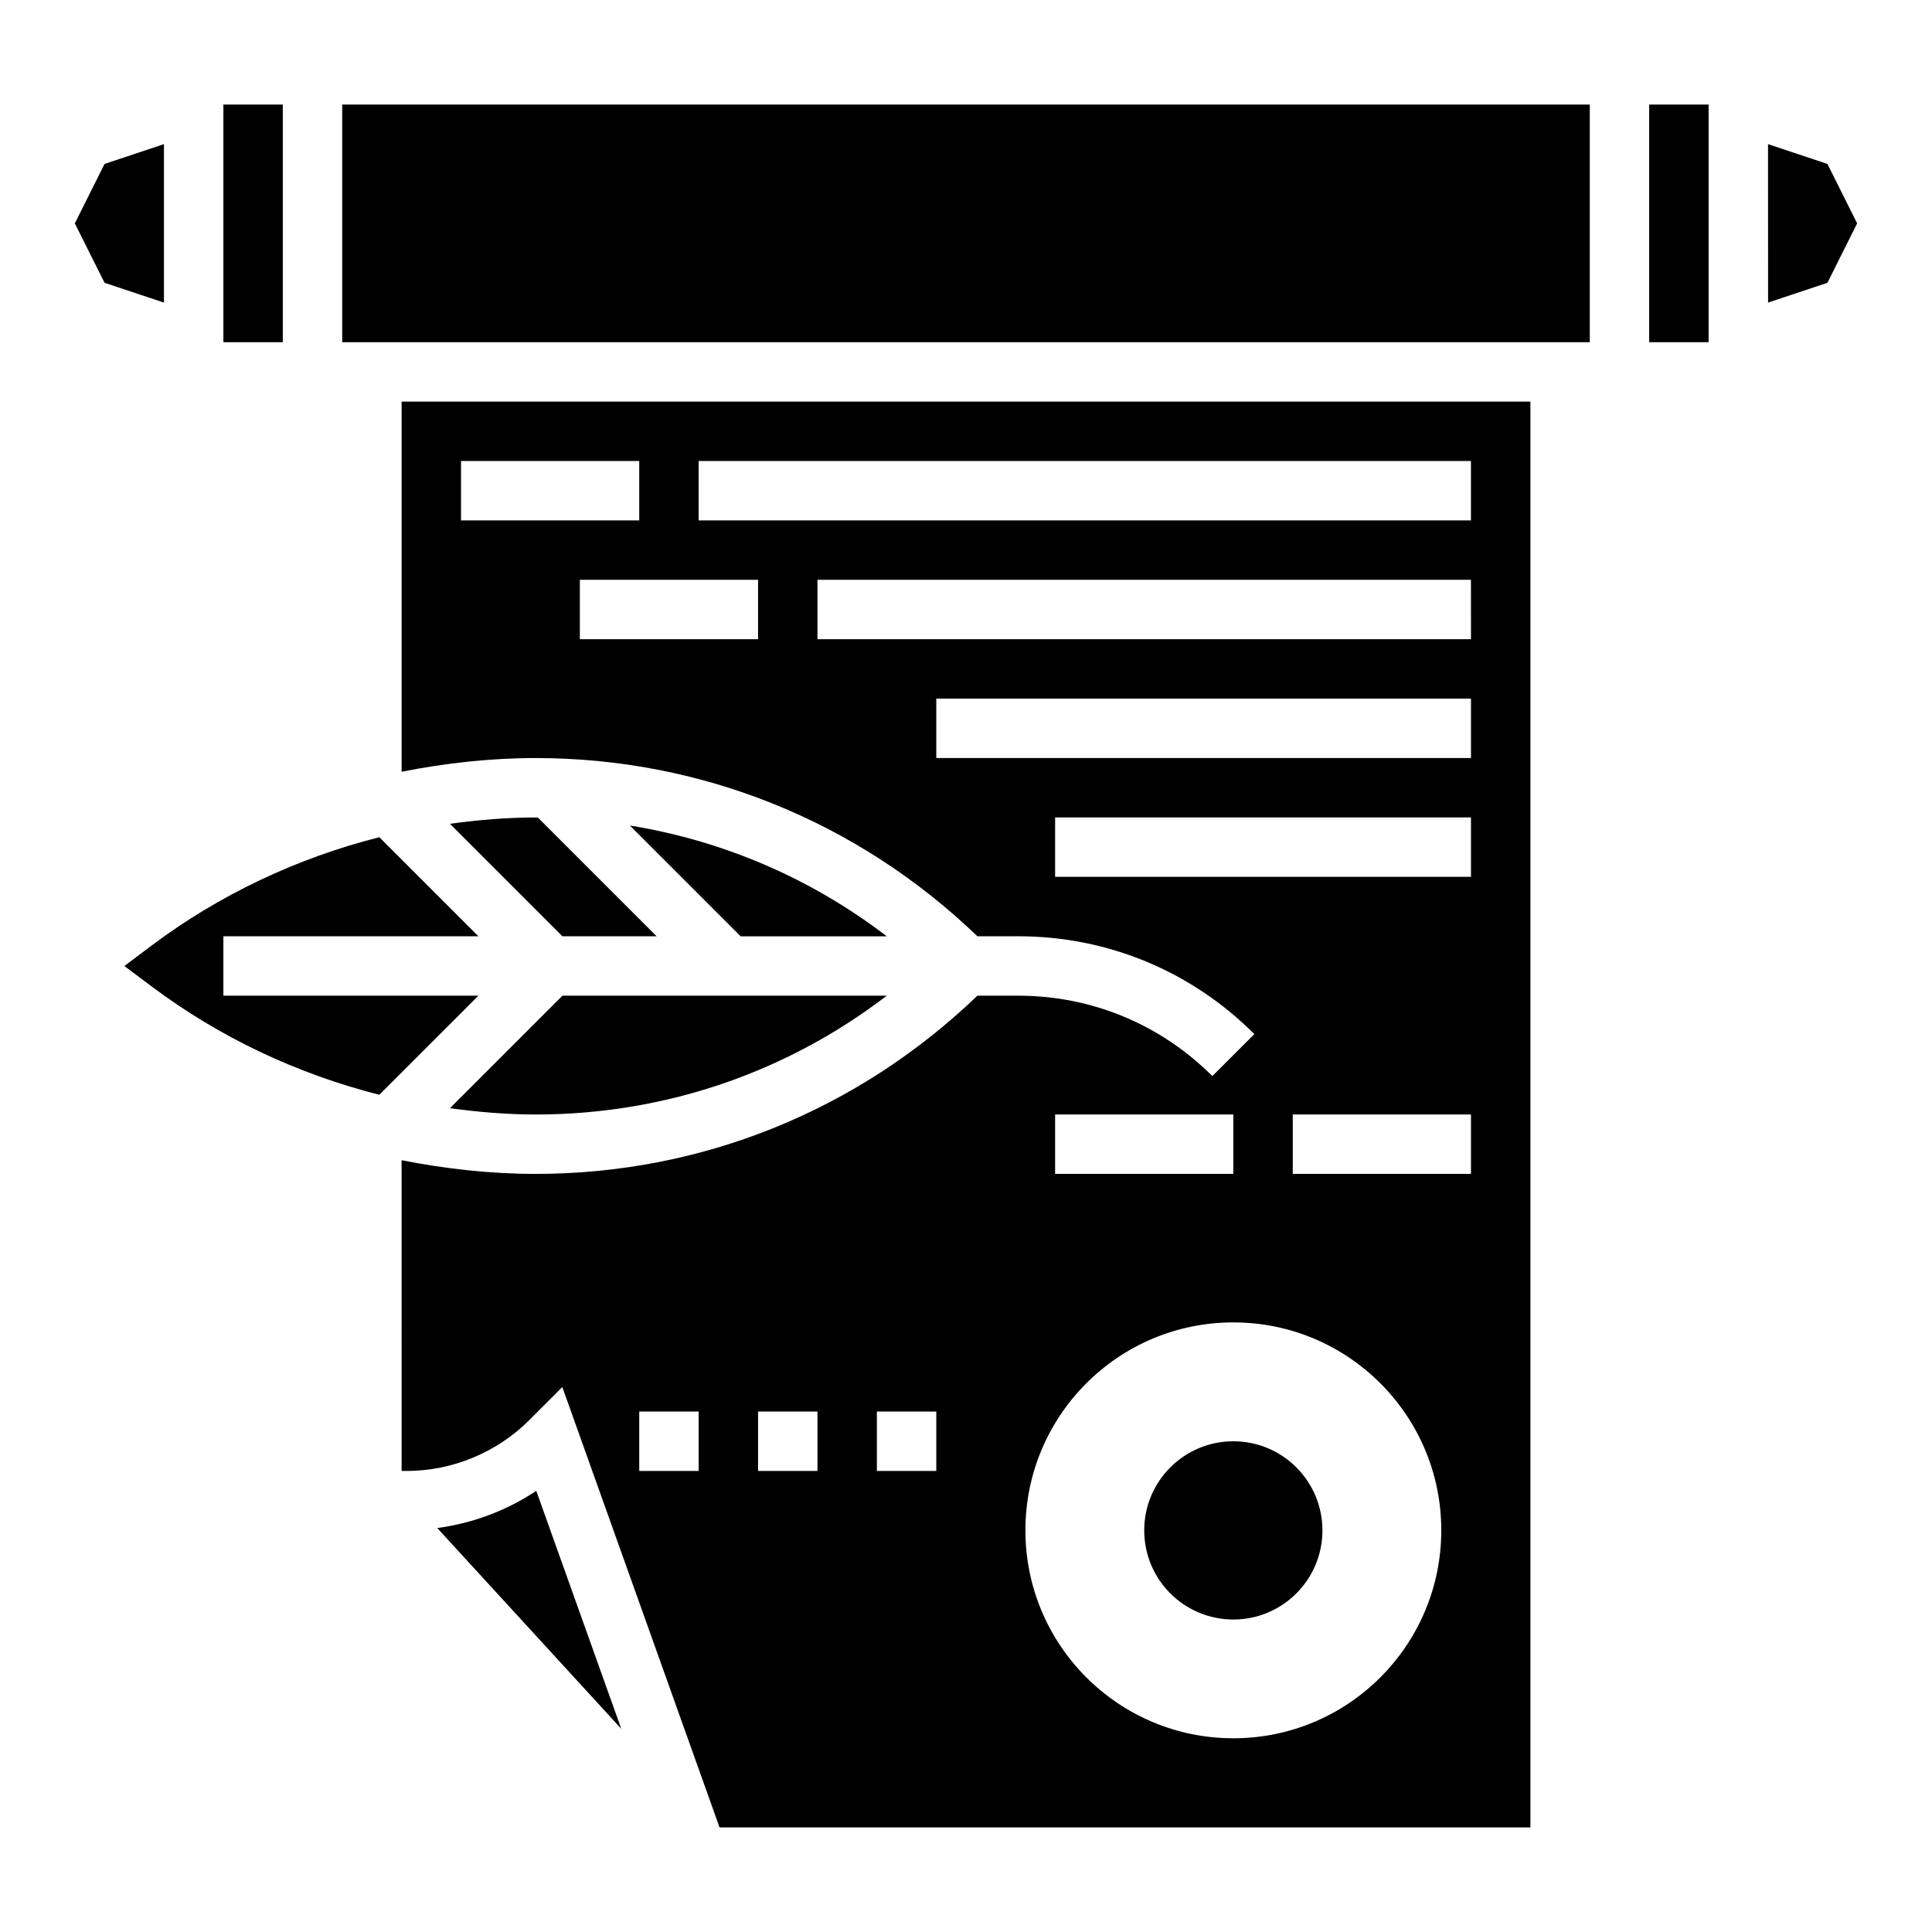
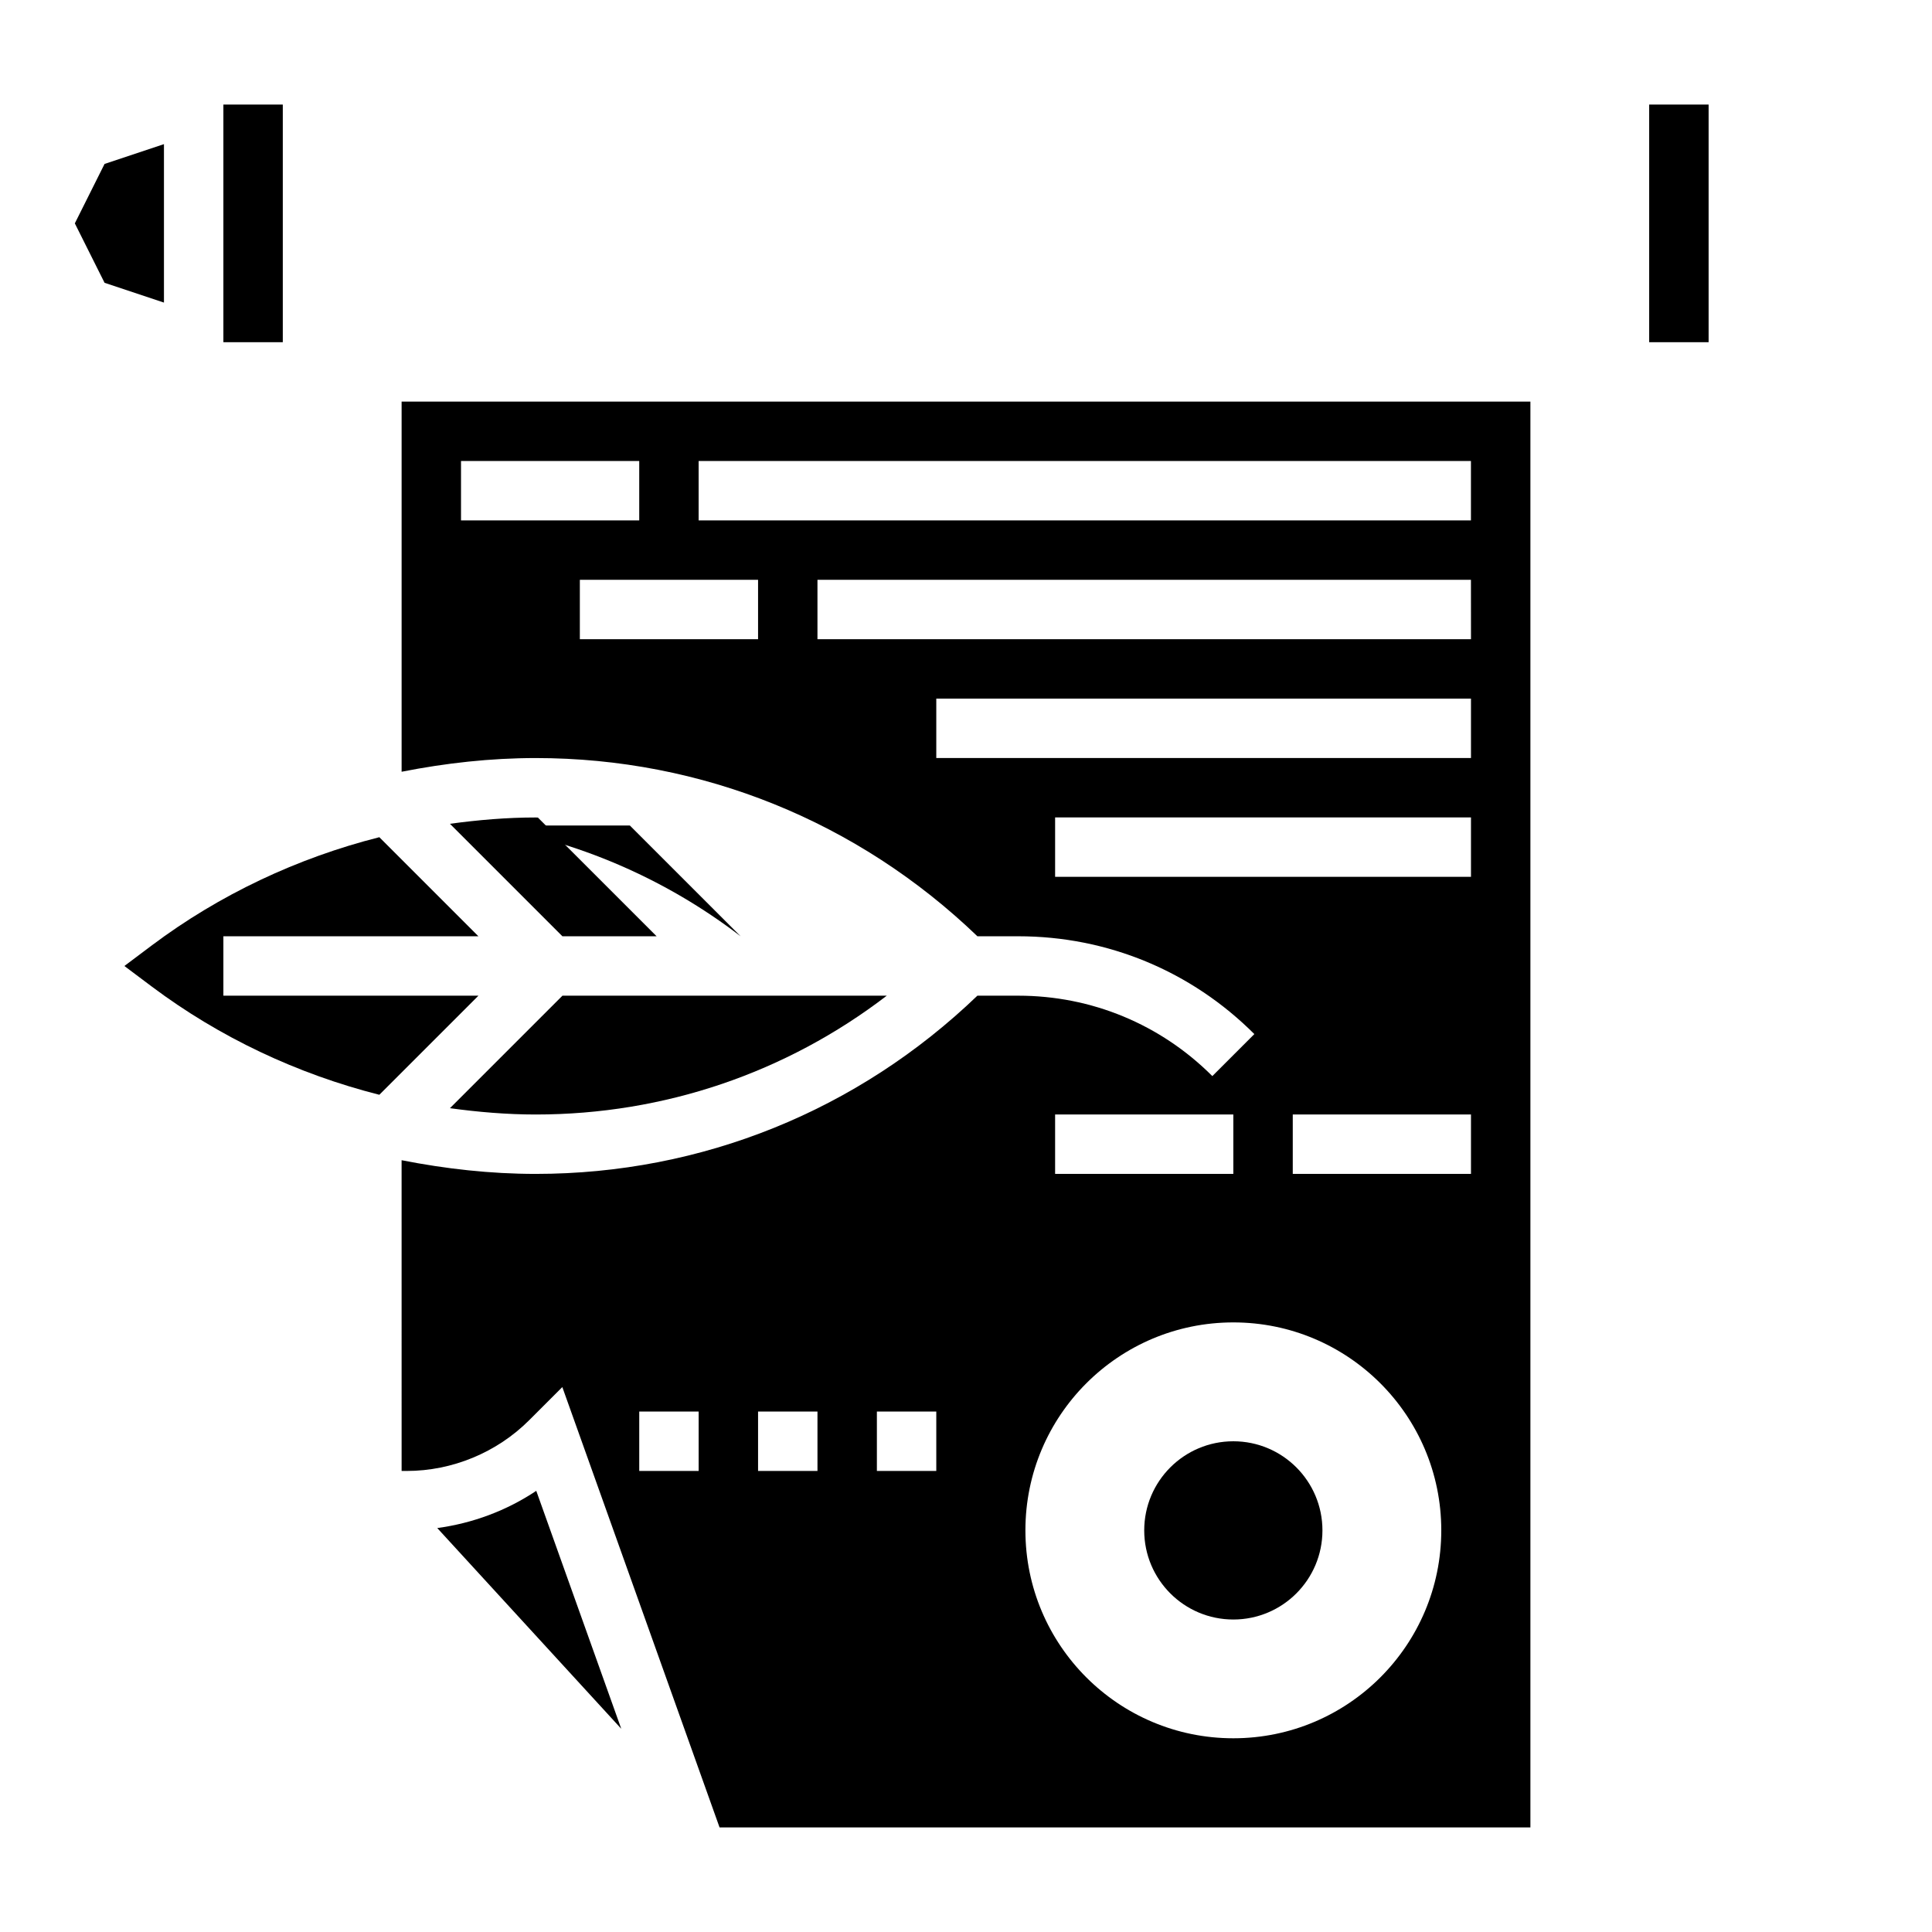
<svg xmlns="http://www.w3.org/2000/svg" fill="#000000" width="800px" height="800px" version="1.1" viewBox="144 144 512 512">
  <g>
-     <path d="m628.29 187.45-15.746-5.25 0.016 41.98 15.73-5.242 7.871-15.742z" />
    <path d="m187.45 182.2-15.742 5.25-7.875 15.746 7.875 15.742 15.742 5.25z" />
-     <path d="m310.92 362.77 29.363 29.363h38.723c-20.012-15.336-43.281-25.328-68.086-29.363z" />
+     <path d="m310.92 362.77 29.363 29.363c-20.012-15.336-43.281-25.328-68.086-29.363z" />
    <path d="m203.2 407.87v-15.742h67.59l-26.262-26.262c-21.711 5.496-42.344 15.207-60.316 28.688l-7.25 5.445 7.25 5.441c17.973 13.477 38.605 23.191 60.316 28.688l26.262-26.258z" />
    <path d="m285.97 360.64c-7.621 0-15.199 0.645-22.734 1.676l29.812 29.812h24.969l-31.465-31.465c-0.195 0-0.387-0.023-0.582-0.023z" />
    <path d="m263.24 437.68c7.523 1.031 15.113 1.676 22.734 1.676 34.086 0 66.426-11.098 93.031-31.488h-85.953z" />
-     <path d="m234.69 171.71h330.62v62.977h-330.62z" />
    <path d="m259.88 548.95 48.758 53.191-22.523-63.055c-7.844 5.242-16.863 8.598-26.234 9.863z" />
    <path d="m581.05 171.71h15.75v62.977h-15.75z" />
    <path d="m250.43 348.52c11.699-2.305 23.586-3.629 35.543-3.629 44.027 0 85.402 16.816 117.05 47.23h10.816c23.641 0 45.863 9.211 62.574 25.922l-11.133 11.133c-13.746-13.742-32.008-21.309-51.445-21.309h-10.816c-31.645 30.418-73.027 47.23-117.05 47.23-11.949 0-23.844-1.324-35.543-3.629l0.004 82.352h1.355c12.074 0 23.898-4.894 32.441-13.438l8.793-8.793 41.672 116.7h214.88v-377.86h-299.14zm78.719 185.3h-15.742v-15.742h15.742zm31.488 0h-15.742v-15.742h15.742zm31.488 0h-15.742v-15.742h15.742zm-47.23-220.42h-47.23v-15.742h47.23zm78.719 125.95h47.23v15.742h-47.23zm47.234 165.31c-30.434 0-55.105-24.672-55.105-55.105s24.672-55.105 55.105-55.105 55.105 24.672 55.105 55.105c-0.004 30.434-24.672 55.105-55.105 55.105zm62.977-149.57h-47.23v-15.742h47.23zm0-78.719h-110.21v-15.742h110.21zm0-31.488h-141.7v-15.742h141.7zm0-31.488h-173.19v-15.742h173.18zm-204.68-47.23h204.67v15.742h-204.67zm-62.973 0h47.23v15.742h-47.23z" />
    <path d="m203.2 171.71h15.742v62.977h-15.742z" />
    <path d="m494.46 549.57c0 13.043-10.57 23.617-23.613 23.617-13.043 0-23.617-10.574-23.617-23.617 0-13.043 10.574-23.617 23.617-23.617 13.043 0 23.613 10.574 23.613 23.617" />
  </g>
</svg>